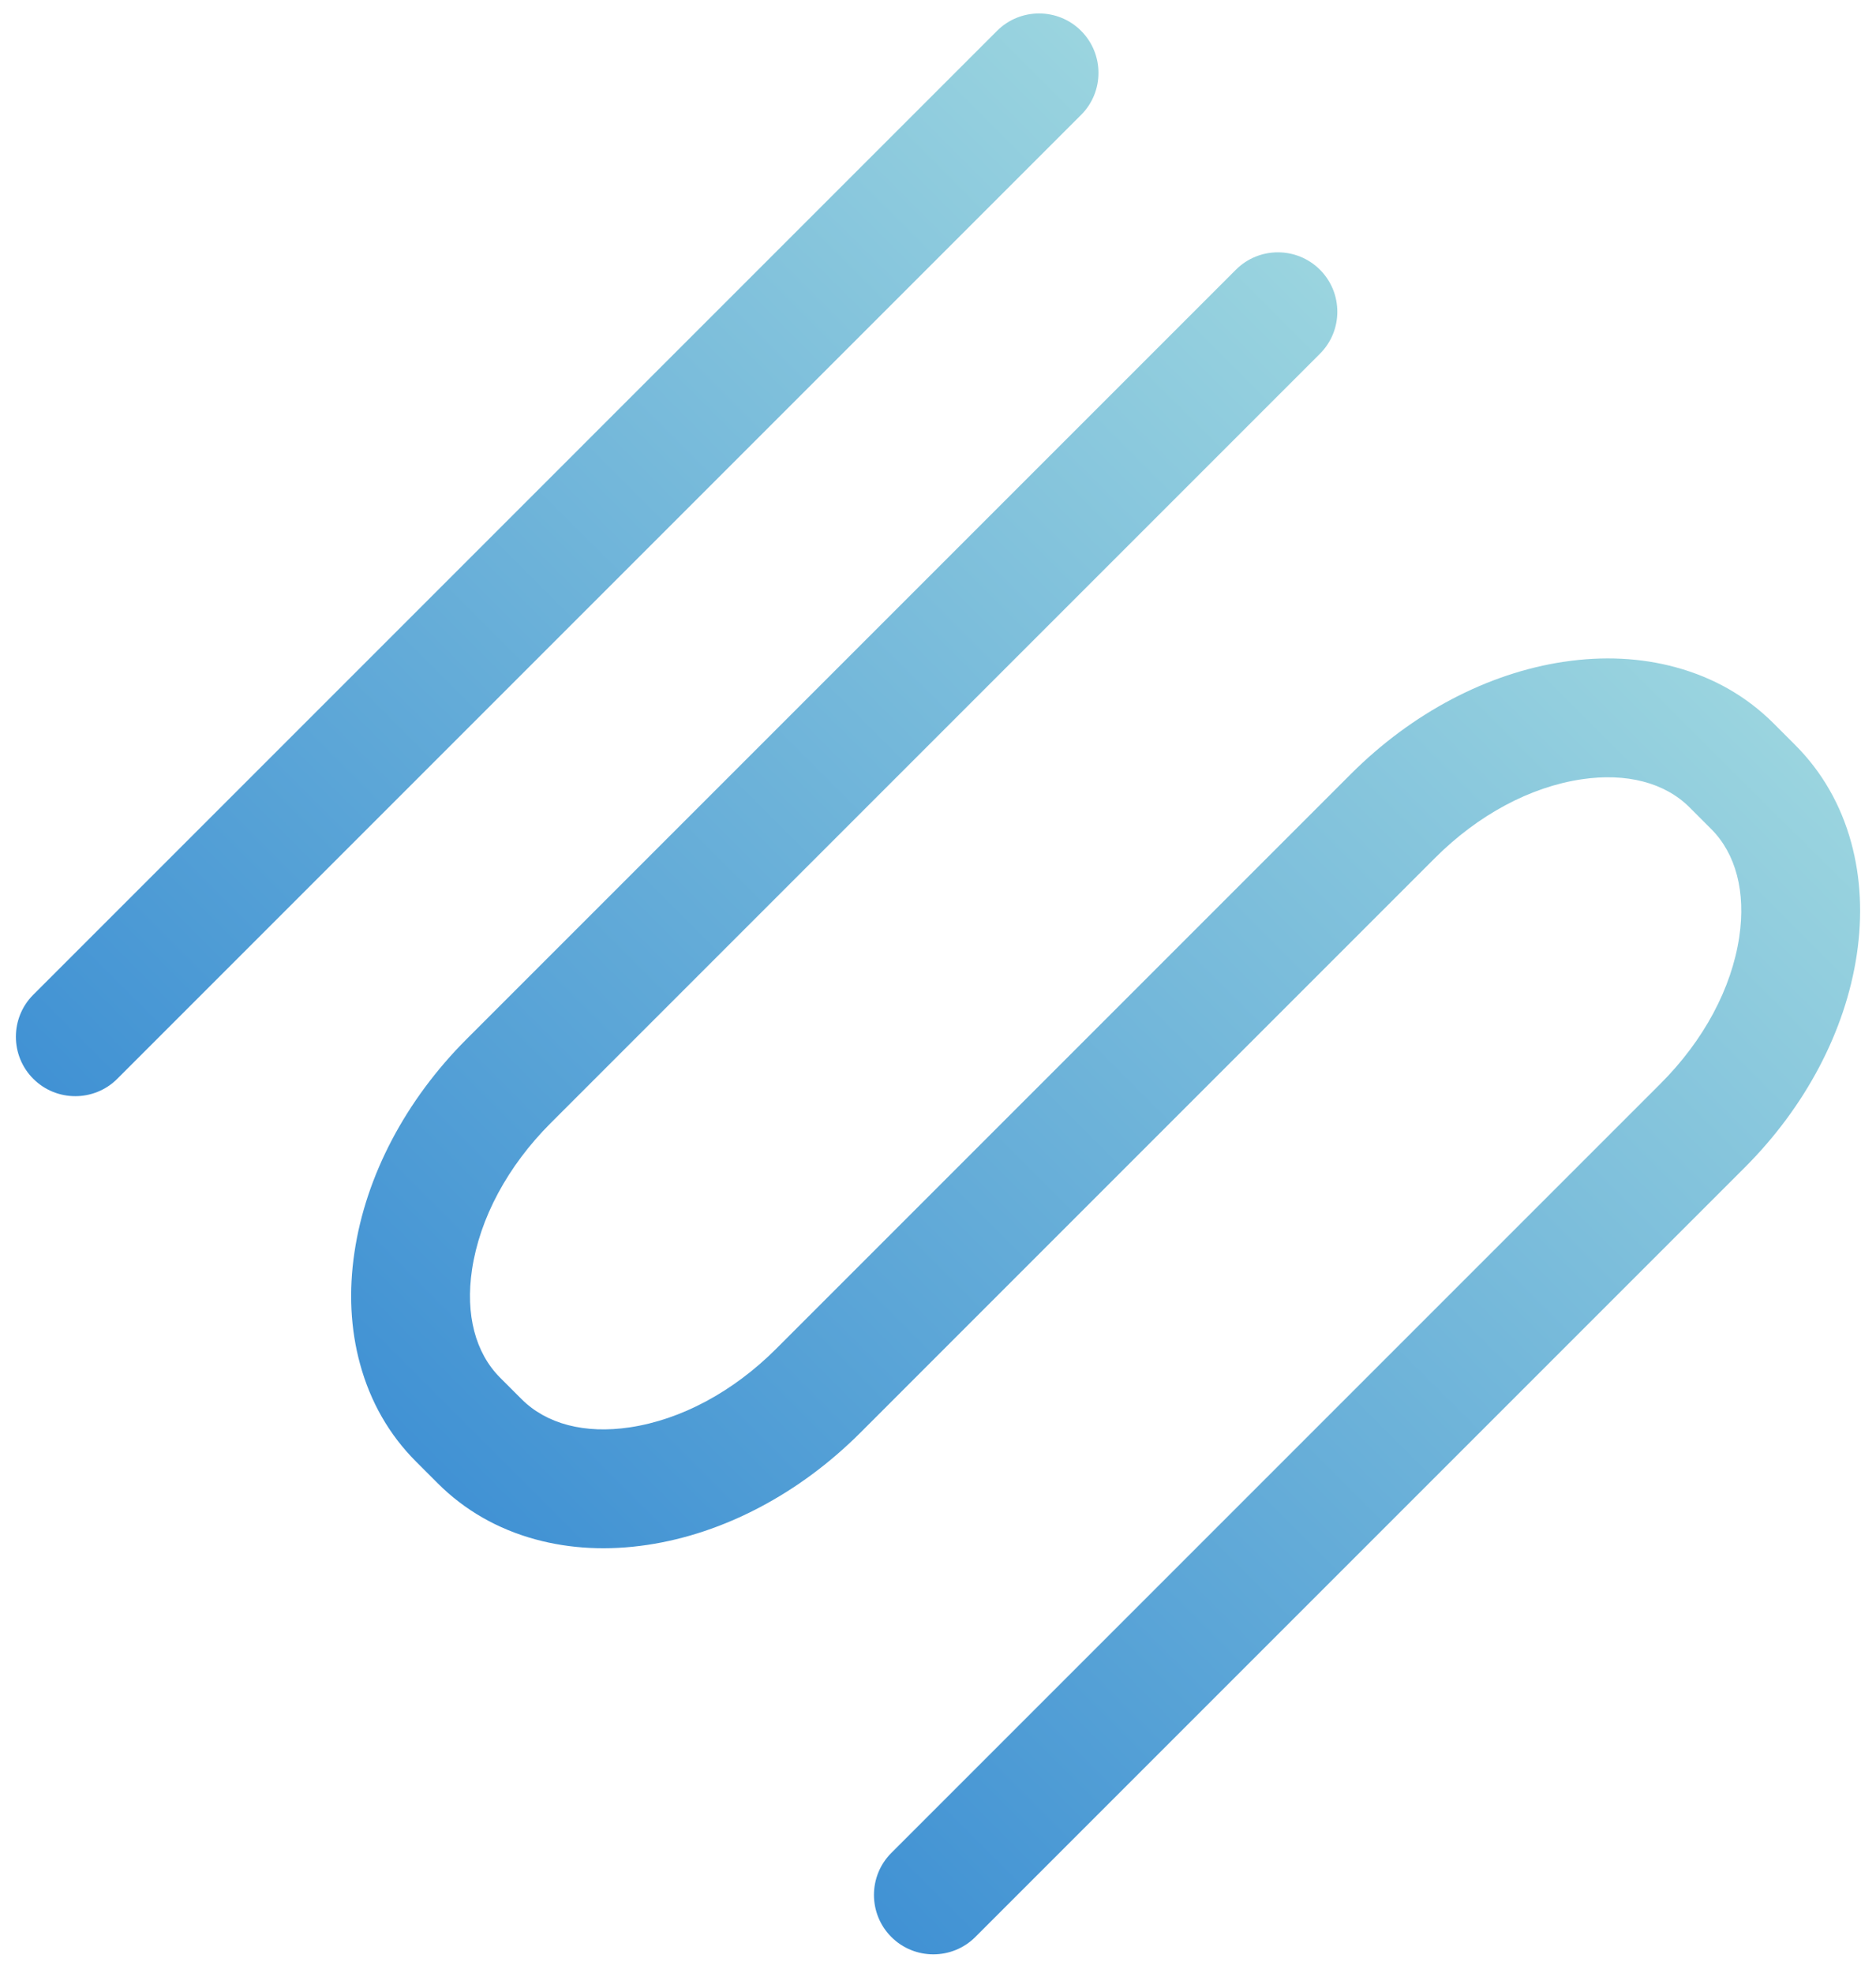
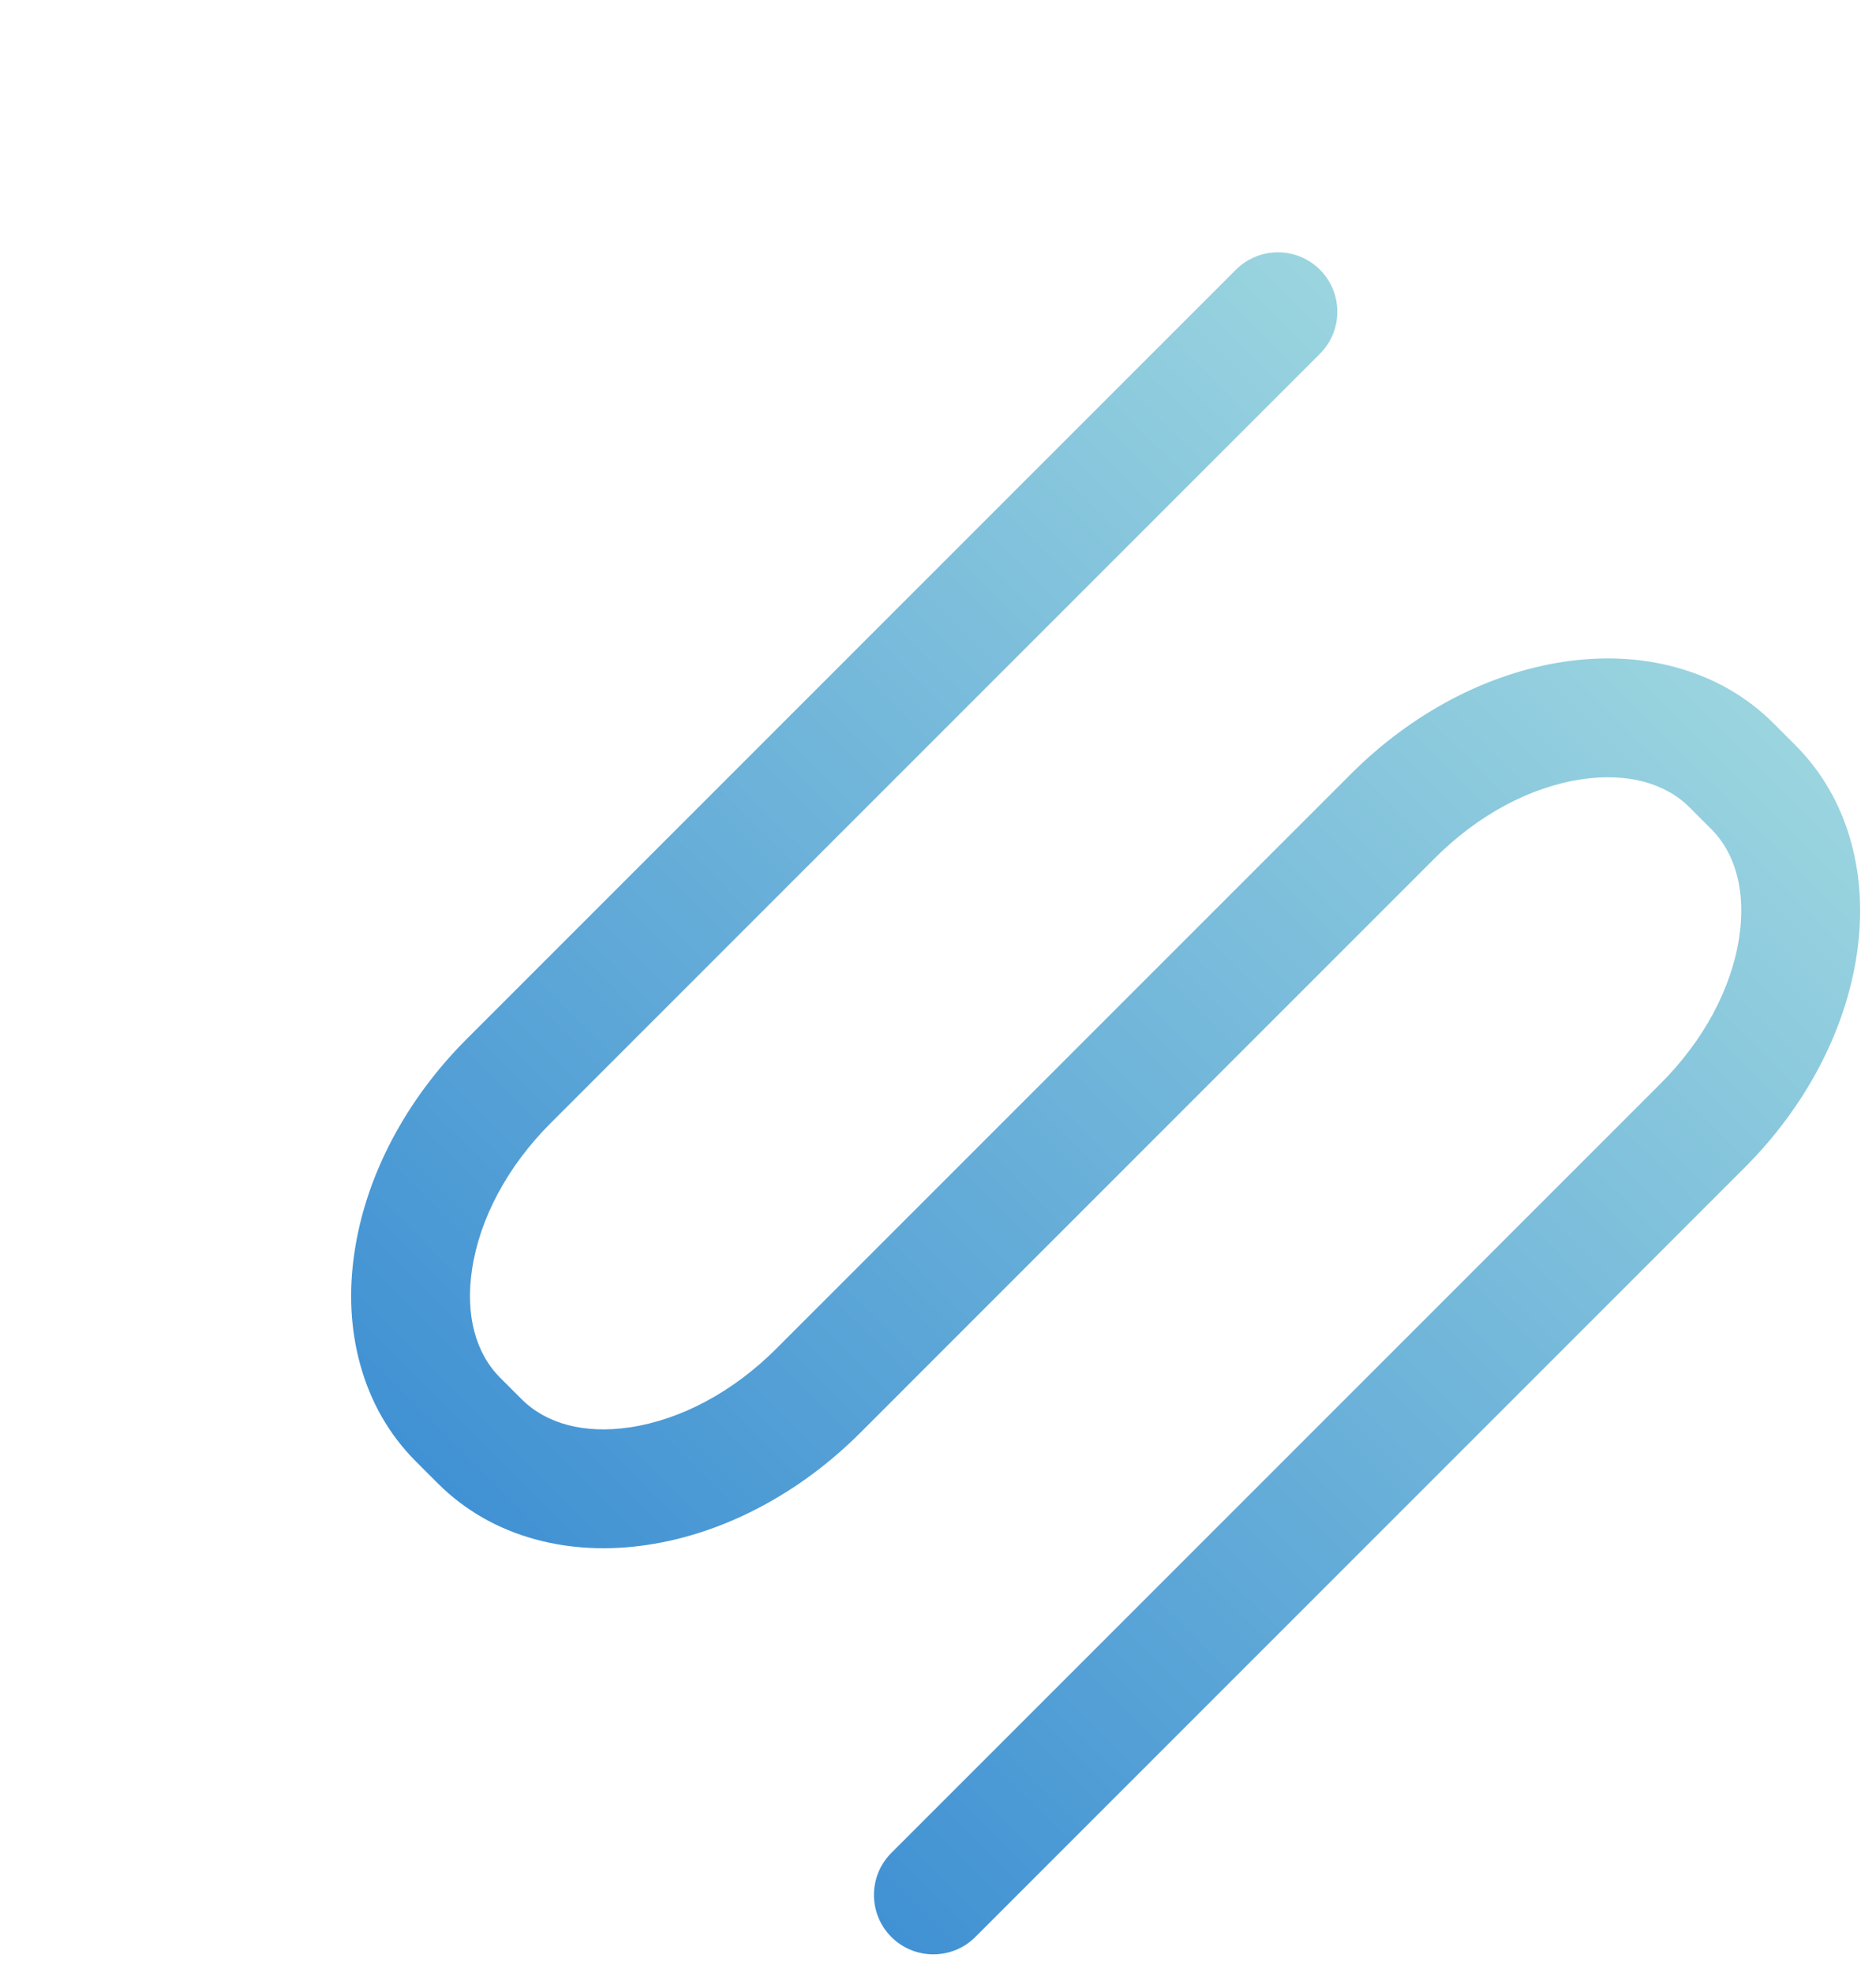
<svg xmlns="http://www.w3.org/2000/svg" width="58" height="61" viewBox="0 0 58 61" fill="none">
  <path d="M48.353 20.457C45.992 20.81 43.657 22.039 41.775 23.918L23.995 41.698C22.665 43.026 21.058 43.888 19.469 44.125C18.083 44.332 16.897 44.024 16.13 43.257L15.462 42.589C14.695 41.822 14.386 40.636 14.593 39.25C14.831 37.659 15.694 36.051 17.024 34.72L40.809 10.935C41.525 10.22 41.525 9.054 40.809 8.338C40.092 7.622 38.927 7.621 38.211 8.337L14.426 32.122C12.543 34.005 11.312 36.343 10.96 38.706C10.778 39.92 10.836 41.084 11.131 42.164C11.451 43.339 12.034 44.356 12.865 45.186L13.533 45.854C14.363 46.684 15.379 47.267 16.554 47.588C17.634 47.882 18.798 47.94 20.013 47.759C22.373 47.407 24.709 46.178 26.591 44.299L44.371 26.518C45.7 25.191 47.308 24.328 48.897 24.091C50.283 23.884 51.469 24.193 52.236 24.959L52.904 25.627C53.671 26.394 53.979 27.58 53.772 28.967C53.535 30.557 52.672 32.166 51.342 33.496L27.557 57.281C26.841 57.997 26.841 59.162 27.557 59.879C28.274 60.595 29.439 60.595 30.155 59.879L53.94 36.094C55.822 34.212 57.053 31.874 57.406 29.51C57.587 28.296 57.529 27.132 57.235 26.052C56.915 24.878 56.331 23.861 55.501 23.03L54.833 22.362C54.003 21.532 52.986 20.949 51.811 20.629C50.731 20.334 49.567 20.276 48.353 20.458L48.353 20.457Z" fill="url(#paint0_linear_2724_186)" />
-   <path d="M30.826 0.953L1.028 30.752C0.312 31.468 0.312 32.633 1.028 33.349C1.744 34.066 2.91 34.066 3.626 33.35L33.425 3.551C34.141 2.835 34.14 1.67 33.424 0.953C32.708 0.237 31.542 0.237 30.826 0.953Z" fill="url(#paint1_linear_2724_186)" />
  <defs>
    <linearGradient id="paint0_linear_2724_186" x1="7.998" y1="60.416" x2="58.998" y2="9.37" gradientUnits="userSpaceOnUse">
      <stop stop-color="#257DD0" />
      <stop offset="1" stop-color="#B2E6E2" />
    </linearGradient>
    <linearGradient id="paint1_linear_2724_186" x1="7.998" y1="60.416" x2="58.998" y2="9.37" gradientUnits="userSpaceOnUse">
      <stop stop-color="#257DD0" />
      <stop offset="1" stop-color="#B2E6E2" />
    </linearGradient>
  </defs>
</svg>